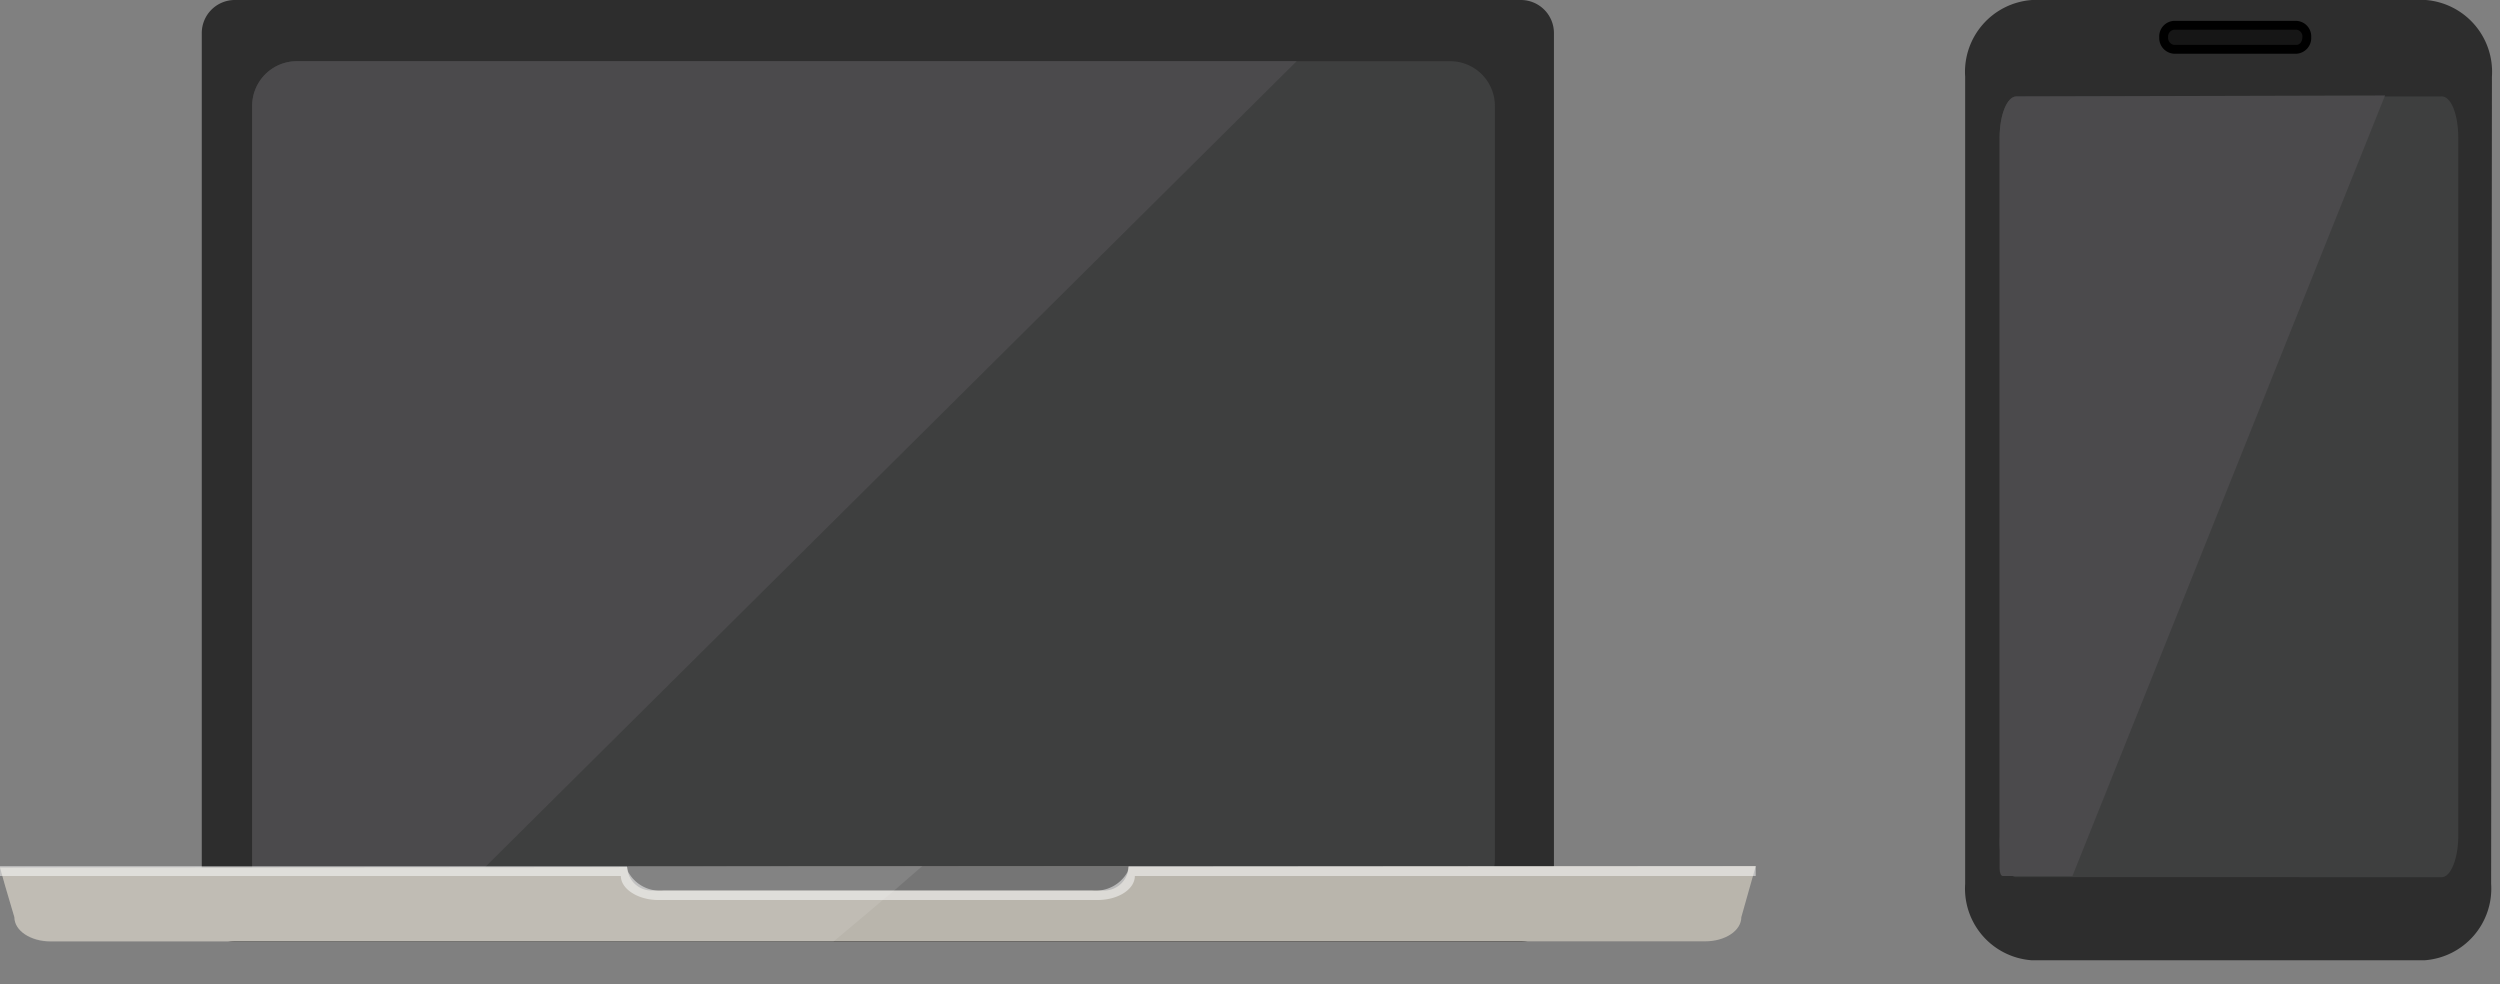
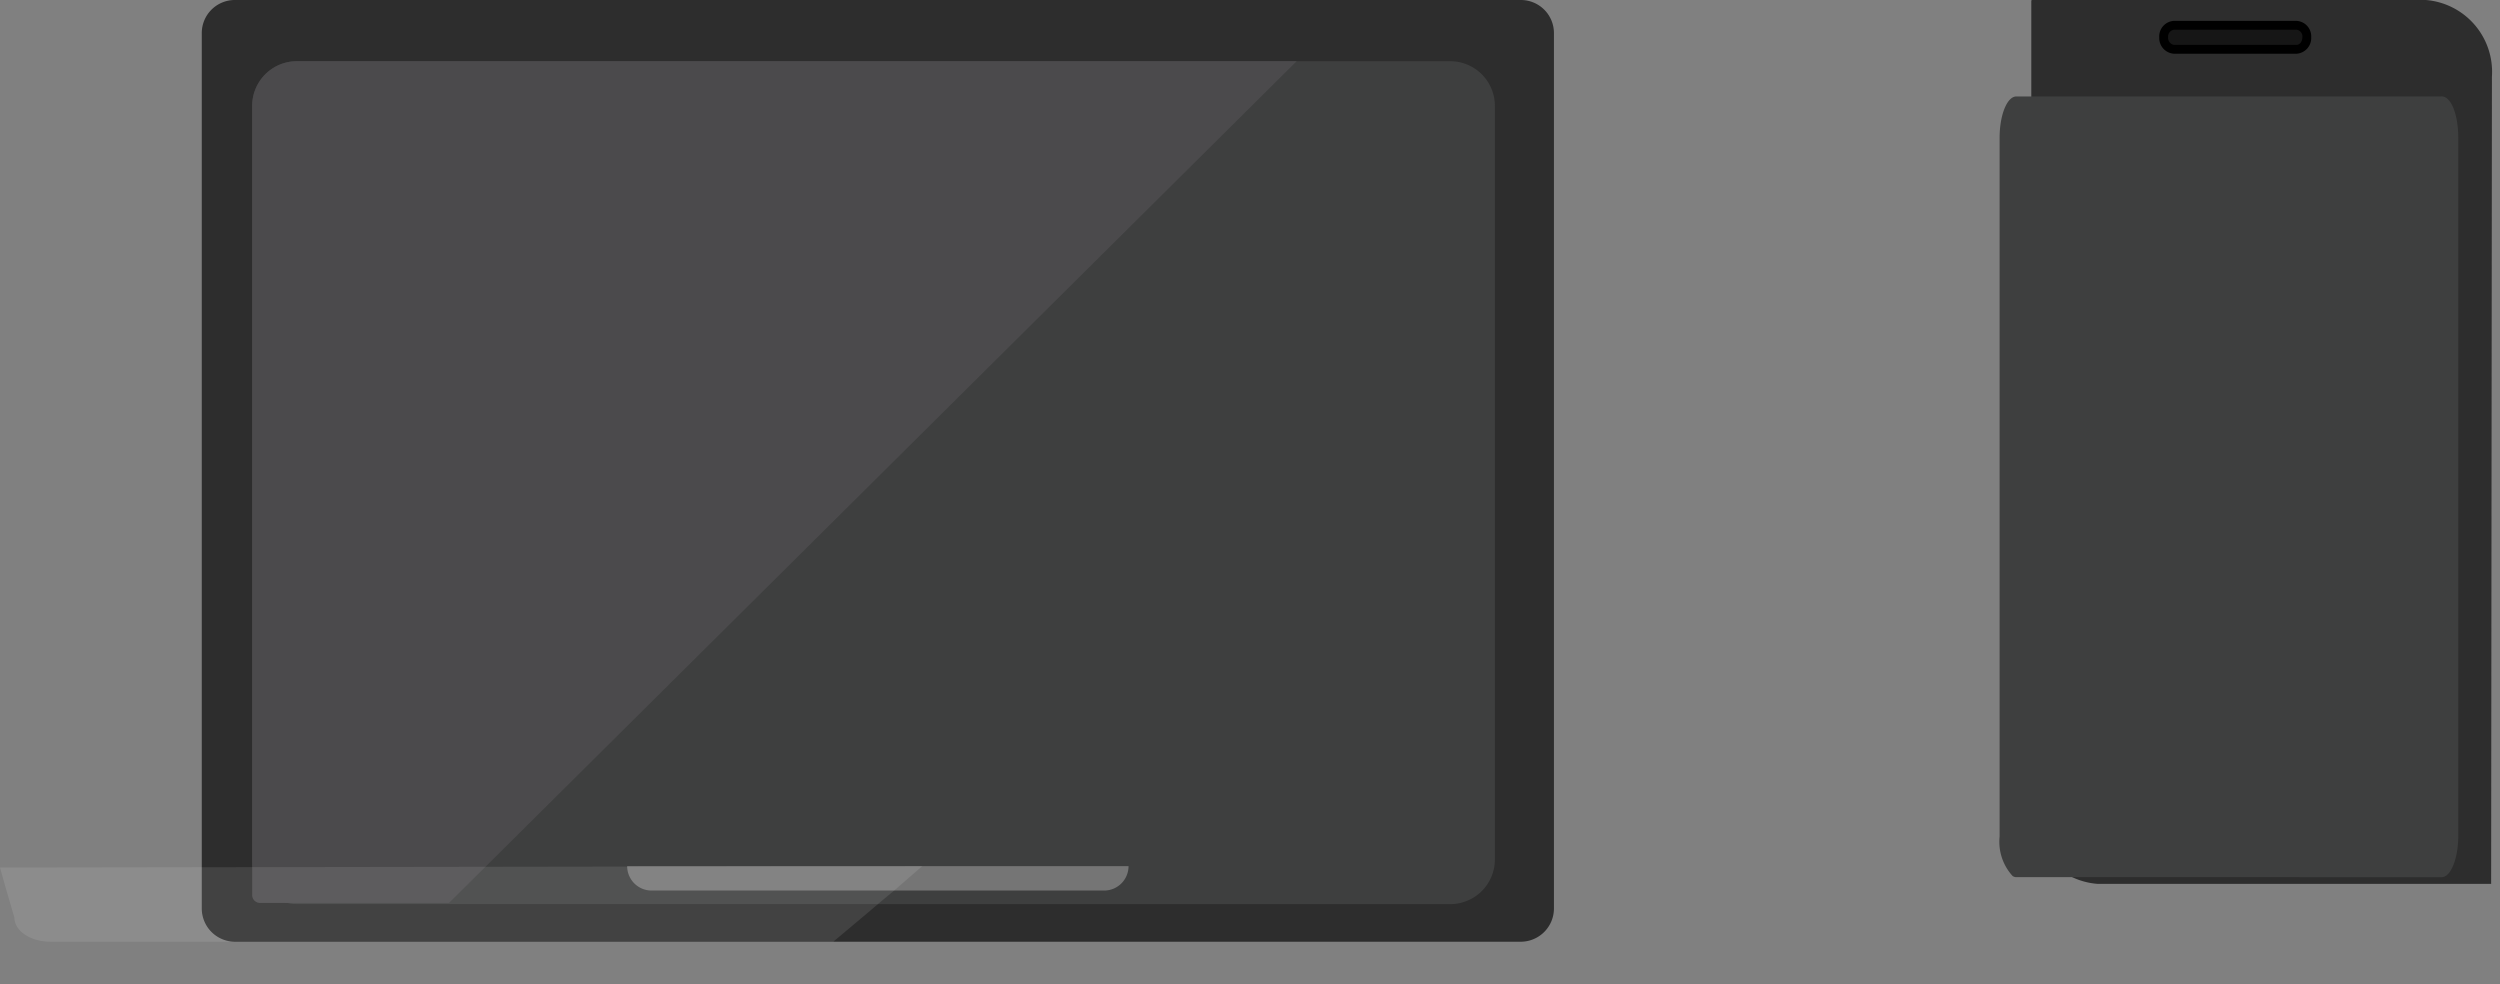
<svg xmlns="http://www.w3.org/2000/svg" width="127" height="50" viewBox="0 0 127 50">
  <rect x="0" y="0" width="127" height="50" fill="#808080" stroke="none" />
  <defs>
    <style>.a{fill:#2d2d2d;}.b{fill:#80a581;}.c,.h,.i{fill:#fff;isolation:isolate;}.c{opacity:0.3;}.d{fill:#3e3f3f;}.e{fill:#4b4a4c;}.f{fill:#b9b5ac;}.g{fill:#757575;}.h{opacity:0.5;}.i{opacity:0.1;}.j{fill:#161616;}</style>
  </defs>
  <path class="a" d="M78.94,1.68V46.17a1.69,1.69,0,0,1-1.68,1.67H11.93a1.69,1.69,0,0,1-1.68-1.67V1.68A1.68,1.68,0,0,1,11.93,0H77.26A1.68,1.68,0,0,1,78.94,1.68Z" />
  <polygon class="b" points="40.32 10.48 40.32 10.48 40.32 10.48 40.32 10.48" />
  <polygon class="c" points="40.32 11.06 40.46 11.06 40.32 10.48 40.32 11.06" />
  <path class="d" d="M75.94,5.37v38.3a2.27,2.27,0,0,1-2.28,2.26H15.09a2.07,2.07,0,0,1-.5-.06,2.25,2.25,0,0,1-1.78-2.2V5.37a2.27,2.27,0,0,1,2.28-2.26H73.66A2.27,2.27,0,0,1,75.94,5.37Z" />
  <path class="e" d="M65.87,3.11,22.81,45.87H13.2a.4.4,0,0,1-.39-.4V5.37a2.27,2.27,0,0,1,2.28-2.26Z" />
-   <path class="f" d="M89.19,44l-.14.5-.59,2.09c0,.69-.82,1.23-1.84,1.23H2.56c-1,0-1.83-.54-1.83-1.23L.26,45,0,44.07v0Z" />
  <path class="g" d="M57.33,44h0a1.24,1.24,0,0,1-1.23,1.24h-23A1.24,1.24,0,0,1,31.86,44H57.33Z" />
-   <path class="h" d="M89.19,44v.5H57.65c0,.67-.84,1.22-1.89,1.22H33.43c-1,0-1.89-.55-1.89-1.22H0V44H31.85a1.08,1.08,0,0,0,.07.31,1.85,1.85,0,0,0,1.78.93H55.49a1.86,1.86,0,0,0,1.78-.93,1.07,1.07,0,0,0,.06-.31Z" />
  <path class="i" d="M46.85,44,45.4,45.26l-.58.48-.74.63-1.75,1.47H2.56c-1,0-1.83-.54-1.83-1.23L.26,45,0,44.07v0Z" />
-   <path class="a" d="M126.55,44.9a3.65,3.65,0,0,1-3.36,3.88h-20a3.65,3.65,0,0,1-3.36-3.88v-41A3.66,3.66,0,0,1,103.23,0h20a3.66,3.66,0,0,1,3.36,3.89Z" />
+   <path class="a" d="M126.55,44.9h-20a3.65,3.65,0,0,1-3.36-3.88v-41A3.66,3.66,0,0,1,103.23,0h20a3.66,3.66,0,0,1,3.36,3.89Z" />
  <path class="d" d="M124.88,7V42.46c0,1.15-.38,2.1-.84,2.1H102.43a.33.33,0,0,1-.19-.06,2.57,2.57,0,0,1-.66-2V7c0-1.16.38-2.1.85-2.1H124C124.5,4.85,124.88,5.79,124.88,7Z" />
-   <path class="e" d="M121.16,4.85,105.28,44.5h-3.55c-.08,0-.15-.17-.15-.37V7c0-1.16.38-2.1.85-2.1Z" />
  <path class="j" d="M117.19,1.89a.58.58,0,0,1-.53.62h-6.22a.58.58,0,0,1-.52-.62h0a.57.57,0,0,1,.52-.61h6.22a.58.58,0,0,1,.53.61Z" />
  <path d="M116.66,2.73h-6.22a.8.8,0,0,1-.75-.84.79.79,0,0,1,.75-.83h6.22a.79.79,0,0,1,.75.83A.8.8,0,0,1,116.66,2.73Zm-6.22-1.22a.35.35,0,0,0-.3.38.36.36,0,0,0,.3.39h6.22c.17,0,.3-.17.3-.39a.34.34,0,0,0-.3-.38Z" />
</svg>